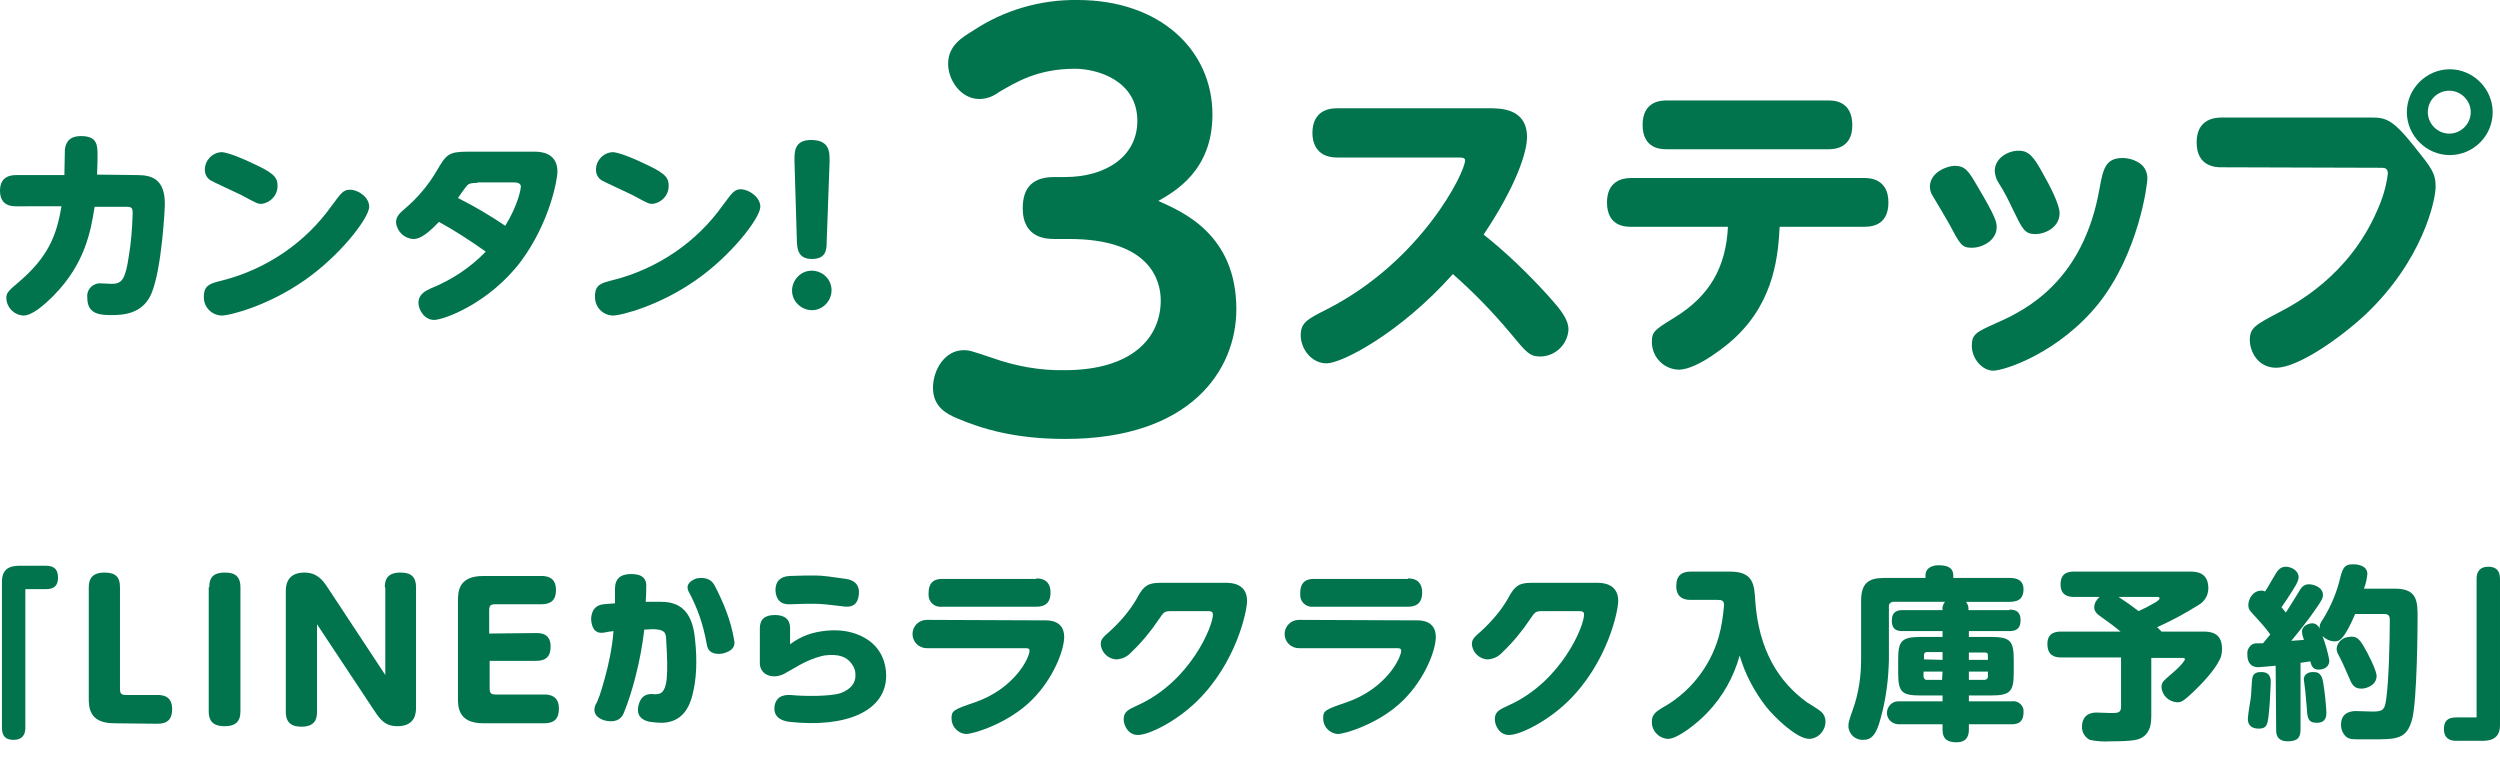
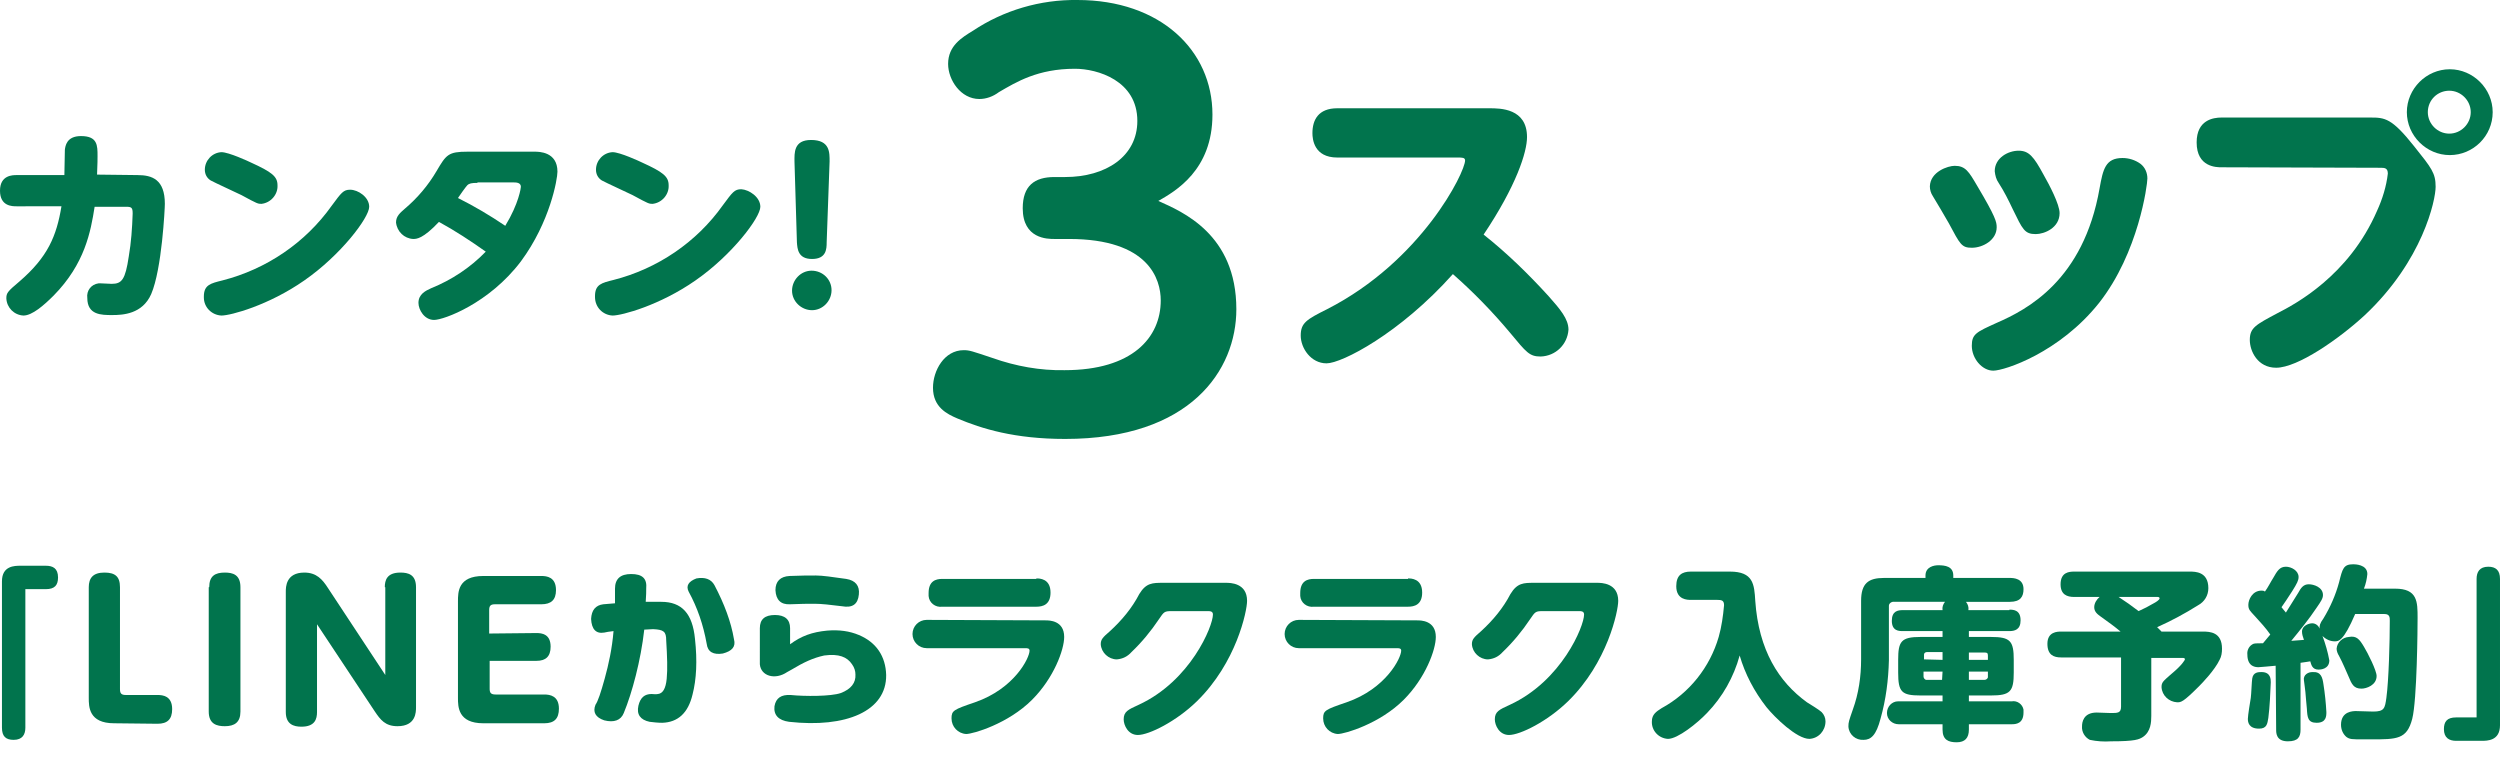
<svg xmlns="http://www.w3.org/2000/svg" version="1.1" id="レイヤー_1" x="0px" y="0px" viewBox="0 0 512.6 157.5" style="enable-background:new 0 0 512.6 157.5;" xml:space="preserve">
  <style type="text/css">
	.st0{fill:#01744D;}
</style>
  <g id="レイヤー_2_00000145044458303267132200000014901181505502440334_">
    <g id="レイヤー_1-2">
      <path class="st0" d="M5.2,149.2c0,1.4-0.6,2.5-2.4,2.5c-1.6,0-2.4-0.7-2.4-2.5v-30c0-3.2,2.6-3.2,3.8-3.2h5.2    c1.4,0,2.5,0.5,2.5,2.4c0,1.6-0.7,2.4-2.5,2.4H5.2V149.2z" />
      <path class="st0" d="M23.4,148.3c-5.2,0-5.2-3.4-5.2-5.2v-22.7c0-1.9,0.9-3,3.2-3c2.2,0,3.2,0.8,3.2,3v20.9c0,0.9,0.3,1.2,1.2,1.2    h6.5c1.1,0,3,0.2,3,2.9c0,2.1-1,3-3,3L23.4,148.3z" />
      <path class="st0" d="M42.9,120.4c0-2.3,1.2-3,3.2-3c1.6,0,3.2,0.4,3.2,3v25.5c0,2.2-1.2,3-3.2,3c-1.6,0-3.3-0.4-3.3-3V120.4z" />
      <path class="st0" d="M78.9,120.4c0-1.4,0.4-3,3.2-3c1.6,0,3.2,0.4,3.2,3V145c0,1,0,3.9-3.8,3.9c-2.5,0-3.5-1.3-4.7-3.1L65,128v18    c0,1.4-0.4,3-3.2,3c-1.6,0-3.2-0.5-3.2-3v-24.7c0-0.9,0-3.9,3.8-3.9c2.5,0,3.7,1.4,4.8,3.1l11.8,17.9V120.4z" />
      <path class="st0" d="M110,129.8c1.1,0,2.9,0.2,2.9,2.8c0,2-1,2.9-2.9,2.9h-9.6v5.7c0,0.8,0.2,1.2,1.2,1.2h10c1.2,0,3,0.3,3,2.9    c0,2-0.9,3-3,3H99.1c-5.2,0-5.2-3.4-5.2-5.2v-19.8c0-1.9,0-5.2,5.2-5.2H111c1.1,0,3,0.2,3,2.9c0,2-1,2.9-3,2.9h-9.5    c-0.9,0-1.2,0.3-1.2,1.2v4.8L110,129.8z" />
      <path class="st0" d="M214.4,127.2c0.7,0,3.8,0,3.8,3.4c0,2.6-2.1,8.4-6.6,12.9c-4.9,4.9-12.1,7-13.5,7c-1.7-0.1-3-1.5-3-3.2    c0,0,0,0,0,0c0-1.6,0.4-1.8,4.8-3.3c8.1-2.8,11.2-9.1,11.2-10.6c0-0.5-0.5-0.5-0.9-0.5H190c-1.6,0-2.9-1.3-2.9-2.9    c0-1.6,1.3-2.9,2.9-2.9c0,0,0,0,0,0L214.4,127.2z M212.5,118.6c0.6,0,2.9,0,2.9,2.9c0,2.5-1.6,2.9-2.9,2.9h-19.3    c-1.4,0.2-2.7-0.8-2.8-2.2c0-0.2,0-0.4,0-0.6c0-2.5,1.5-2.9,2.8-2.9H212.5z" />
      <path class="st0" d="M251.4,119.5c0.8,0,4.3,0,4.3,3.7c0,2.1-2.2,12.7-10.3,20.6c-4.2,4.1-9.8,6.9-12.1,6.9c-2,0-2.9-2-2.9-3.2    c0-1.6,0.9-2,3.1-3c10.6-4.9,15.2-16.1,15.2-18.5c0-0.7-0.6-0.7-1.2-0.7h-7.1c-1.7,0-1.7,0.1-2.8,1.7c-1.6,2.4-3.5,4.7-5.6,6.7    c-0.8,0.9-1.8,1.4-3,1.5c-1.7,0-3.2-1.4-3.3-3.1c0-1,0.4-1.4,1.9-2.7c2.4-2.2,4.5-4.7,6-7.6c1.4-2.3,2.7-2.3,4.9-2.3L251.4,119.5z    " />
      <path class="st0" d="M290.6,127.2c0.7,0,3.8,0,3.8,3.4c0,2.6-2.1,8.4-6.6,12.9c-4.9,4.9-12.1,7-13.5,7c-1.7-0.1-3-1.5-3-3.2    c0,0,0,0,0,0c0-1.6,0.4-1.8,4.8-3.3c8.1-2.8,11.2-9.1,11.2-10.6c0-0.5-0.5-0.5-0.9-0.5h-20.1c-1.6,0-2.9-1.3-2.9-2.9    c0-1.6,1.3-2.9,2.9-2.9c0,0,0,0,0,0L290.6,127.2z M288.7,118.6c0.6,0,2.9,0,2.9,2.9c0,2.5-1.6,2.9-2.9,2.9h-19.3    c-1.4,0.2-2.7-0.8-2.8-2.2c0-0.2,0-0.4,0-0.6c0-2.5,1.5-2.9,2.8-2.9H288.7z" />
      <path class="st0" d="M327.5,119.5c0.8,0,4.3,0,4.3,3.7c0,2.1-2.2,12.7-10.3,20.6c-4.2,4.1-9.8,6.9-12.1,6.9c-2,0-2.9-2-2.9-3.2    c0-1.6,0.9-2,3.1-3c10.6-4.9,15.2-16.1,15.2-18.5c0-0.7-0.6-0.7-1.2-0.7h-7.1c-1.7,0-1.7,0.1-2.8,1.7c-1.6,2.4-3.5,4.7-5.6,6.7    c-0.8,0.9-1.8,1.4-3,1.5c-1.7,0-3.2-1.4-3.3-3.1c0-1,0.4-1.4,1.9-2.7c2.4-2.2,4.5-4.7,6-7.6c1.4-2.3,2.7-2.3,4.9-2.3L327.5,119.5z    " />
      <path class="st0" d="M346.7,123c-0.7,0-3,0-3-2.8c0-2.3,1.2-3,3-3h8c4.8,0,5,2.6,5.2,6c0.7,10.1,4.8,16.6,10.6,20.8    c0.5,0.3,2.6,1.6,3,2c0.5,0.5,0.8,1.2,0.8,1.9c0,1.9-1.4,3.5-3.3,3.6c-2.6,0-7.1-4.4-8.8-6.5c-2.5-3.2-4.4-6.8-5.5-10.6    c-1.2,4.4-3.5,8.5-6.7,11.8c-2,2.1-6,5.3-8,5.3c-1.9-0.1-3.4-1.7-3.3-3.6c0-1.4,0.9-2,2-2.7c5.7-3.1,9.9-8.4,11.7-14.6    c0.6-2.1,0.9-4.3,1.1-6.5c0-1-0.5-1.1-1.4-1.1H346.7z" />
      <path class="st0" d="M412,125c0.9,0,2.3,0.1,2.3,2.2c0,1.9-1.2,2.2-2.3,2.2h-8.3v1.2h4.5c4,0,4.7,0.8,4.7,4.7v2.6    c0,3.9-0.7,4.7-4.7,4.7h-4.5v1.2h8.8c1.1-0.2,2.2,0.6,2.4,1.7c0,0.2,0,0.4,0,0.6c0,2.3-1.6,2.4-2.4,2.4h-8.8v1.1    c0,1.7-0.8,2.6-2.5,2.6c-1.7,0-2.9-0.5-2.9-2.6v-1.1h-9c-1.3,0-2.4-1-2.4-2.3s1-2.4,2.3-2.4c0,0,0.1,0,0.1,0h9v-1.2h-4.5    c-3.9,0-4.6-0.7-4.6-4.7v-2.6c0-3.8,0.6-4.7,4.6-4.7h4.5v-1.2h-8.1c-0.8,0-2.3,0-2.3-2.1c0-2,1.2-2.2,2.3-2.2h8.1    c-0.1-0.6,0.1-1.2,0.5-1.7h-10.4c-0.5-0.1-1.1,0.3-1.1,0.8c0,0.1,0,0.2,0,0.3v10.9c-0.1,4-0.6,8-1.7,11.9c-0.9,3.5-2,4.4-3.5,4.4    c-1.6,0.1-3-1.1-3.1-2.7c0,0,0-0.1,0-0.1c0-0.8,0.1-1.1,0.9-3.4c1.2-3.3,1.7-6.8,1.7-10.3v-12c0-3.6,1.5-4.7,4.7-4.7h8.5v-0.5    c0-1.8,1.8-2.1,2.6-2.1c1.4,0,3.1,0.2,3.1,2.1v0.5h11.6c0.8,0,2.8,0.1,2.8,2.3c0,1.5-0.6,2.6-2.8,2.6h-9c0.4,0.5,0.6,1.1,0.5,1.7    H412z M398.3,135.3v-1.6h-3.2c-0.3,0-0.6,0.2-0.6,0.5c0,0,0,0.1,0,0.1v0.9L398.3,135.3z M398.3,137.7h-3.9v1    c0,0.3,0.2,0.6,0.5,0.7c0,0,0.1,0,0.1,0h3.2L398.3,137.7z M403.7,135.3h3.9v-0.9c0-0.5-0.2-0.6-0.6-0.6h-3.3V135.3z M403.7,137.7    v1.7h3.2c0.3,0,0.6-0.2,0.7-0.5c0-0.1,0-0.1,0-0.2v-1H403.7z" />
      <path class="st0" d="M434.9,134.8h-12.3c-1.5,0-2.8-0.5-2.8-2.8c0-2.5,2.1-2.5,2.8-2.5h12.2c-1.3-1.1-2.3-1.8-4.1-3.1    c-0.7-0.5-1.3-1-1.3-1.9c0-0.8,0.5-1.6,1.1-2.1h-5.2c-1.5,0-2.8-0.5-2.8-2.6c0-2.5,1.8-2.6,2.8-2.6H449c1.1,0,3.8,0,3.8,3.4    c0,1.5-0.8,2.8-2.1,3.5c-2.7,1.7-5.5,3.2-8.4,4.5c0.3,0.3,0.6,0.6,0.9,0.9h8.5c1.4,0,3.9,0.1,3.9,3.5c0,0.8-0.1,1.6-0.5,2.3    c-1,2.1-3.5,4.7-4.2,5.4c-3.3,3.3-3.7,3.3-4.5,3.3c-1.7-0.1-3.1-1.4-3.2-3.1c0-1,0.3-1.2,2-2.7c2.2-1.8,2.8-2.9,2.8-3    c0-0.3-0.3-0.3-0.5-0.3h-6.4v11.9c0,1.3-0.1,3.2-1.7,4.3c-0.8,0.5-1.5,0.9-6.6,0.9c-1.4,0.1-2.9,0-4.3-0.3c-1-0.5-1.7-1.6-1.6-2.8    c0-0.7,0.2-2.8,3-2.8c0.4,0,2.5,0.1,2.9,0.1c1.4,0,2.1,0,2.1-1.3L434.9,134.8z M434.4,122.4c1.4,0.9,2.8,1.9,4.1,2.9    c1.1-0.5,2.1-1,3.1-1.6c0.4-0.2,1.2-0.7,1.2-1c0-0.3-0.3-0.3-0.5-0.3H434.4z" />
      <path class="st0" d="M466.6,136.5c-1.2,0.1-3.1,0.3-3.5,0.3c-0.5,0-2.3,0-2.3-2.6c-0.1-0.8,0.3-1.6,0.9-2c0.4-0.3,0.6-0.3,2.3-0.3    c0.4-0.5,0.9-1.1,1.5-1.8c-0.9-1.3-2-2.5-3.1-3.7c-1.1-1.2-1.4-1.4-1.4-2.4s0.8-2.9,2.7-2.9c0.2,0,0.5,0,0.7,0.2    c0.6-0.8,1.3-2.2,1.7-2.8c0.8-1.4,1.3-2.3,2.6-2.3c1.1,0,2.6,0.8,2.6,2.1c0,0.7-0.3,1.3-1.3,2.9c-1.1,1.7-1.5,2.3-2.2,3.3    c0.2,0.2,0.6,0.8,0.9,1.1c0.8-1.3,1.7-2.7,2.5-4c0.6-1.1,1.1-1.8,2.2-1.8c1,0,2.9,0.6,2.9,2.2c0,0.7-0.4,1.3-1.3,2.6    c-1.6,2.4-3.4,4.6-5.2,6.8c1.1-0.1,1.6-0.1,2.6-0.2c-0.2-0.6-0.4-1.1-0.4-1.7c0-1.2,1.4-1.7,2.1-1.7c0.7,0,1.3,0.5,1.5,1.1    c0-0.6,0-1,0.8-2.1c1.4-2.3,2.5-4.8,3.2-7.4c0.7-2.8,0.9-3.7,2.9-3.7c0.3,0,2.9,0,2.9,2c-0.1,1-0.3,2-0.7,3h6.4    c4.6,0,4.6,2.7,4.6,6c0,1.9-0.1,16.8-1.1,20.7c-1.1,4.2-3.1,4.2-8.5,4.2h-1.4c-2.5,0-2.9,0-3.6-0.5c-0.7-0.6-1.1-1.5-1.1-2.5    c0-2.8,2.5-2.8,3.1-2.8c0.5,0,3,0.1,3.5,0.1c2.3,0,2.4-0.7,2.7-2.8c0.5-3.7,0.7-11.7,0.7-15.8c0-0.7,0-1.4-1.1-1.4h-6    c-2.4,5.6-3.4,5.6-4.2,5.6c-0.9,0-1.8-0.4-2.5-1.1c0.6,1.6,1.1,3.3,1.4,5c0,1.8-1.8,1.9-2.2,1.9c-1.3,0-1.5-1-1.7-1.7    c-0.4,0.1-0.8,0.1-2,0.3v13.7c0,1.5-0.5,2.4-2.6,2.4c-2.4,0-2.4-1.7-2.4-2.4L466.6,136.5z M465.6,139.9c-0.1,2.4-0.2,4.9-0.5,7.3    c-0.2,1.2-0.3,2.2-1.9,2.2c-2.1,0-2.3-1.3-2.3-2c0-0.7,0.5-3.7,0.6-4.3c0.1-0.6,0.2-3.5,0.3-4c0.2-1.3,1.3-1.3,1.9-1.3    C465.6,137.8,465.6,139.3,465.6,139.9z M476.4,140.3c0.3,1.9,0.5,3.8,0.6,5.7c0,0.8,0,2.2-2,2.2c-1.8,0-1.9-1.1-2-2.9    c-0.1-0.9-0.2-2.3-0.3-3.4c0-0.2-0.3-2.3-0.3-2.4c-0.1-0.5,0.1-1,0.5-1.3c0.4-0.3,0.8-0.4,1.3-0.4    C475.9,137.7,476.2,138.9,476.4,140.3z M484.7,132.6c0.8,1.3,2.6,4.9,2.6,6c0,1.9-2.1,2.6-3.1,2.6c-1.6,0-2-0.9-2.7-2.6    c-0.5-1.1-1.1-2.6-1.9-4.1c-0.3-0.5-0.5-1-0.5-1.5c0.1-1.3,1.2-2.3,2.5-2.4C483.2,130.3,483.8,131.1,484.7,132.6z" />
      <path class="st0" d="M507.8,118.7c0-1.4,0.6-2.5,2.4-2.5c1.5,0,2.4,0.7,2.4,2.5v30c0,3.2-2.6,3.2-3.8,3.2h-5.2    c-1.4,0-2.5-0.6-2.5-2.4c0-1.6,0.7-2.4,2.5-2.4h4.2V118.7z" />
      <path class="st0" d="M28.2,35.9c3,0,5.6,0.9,5.6,5.9c0,0.9-0.6,13.4-2.8,18.5c-1.8,4.1-5.8,4.3-8,4.3s-5.1,0-5.1-3.5    c-0.2-1.5,0.8-2.8,2.3-3c0.2,0,0.3,0,0.5,0c0.4,0,1.9,0.1,2.2,0.1c2.1,0,2.8-0.9,3.5-5.6c0.5-2.9,0.7-5.8,0.8-8.8    c0-1.2-0.2-1.4-1.3-1.4h-6.5c-0.8,5.1-2,11.7-8.4,18.2c-2,2-4.4,4.1-6.2,4.1c-1.9-0.1-3.4-1.6-3.5-3.5c0-1.1,0.2-1.4,2.7-3.5    c5.8-5,7.6-9.3,8.6-15.4H3.4c-0.9,0-3.4,0-3.4-3.2s2.6-3.2,3.4-3.2h9.8c0-0.8,0.1-4.5,0.1-5.2c0.1-0.7,0.3-2.8,3.3-2.8    c3.4,0,3.4,1.9,3.4,4.1c0,0.3,0,1.7-0.1,3.8L28.2,35.9z" />
      <path class="st0" d="M75.7,42.4c0,2.2-5.8,9.9-13.3,15.1c-7.3,5.1-15.1,7.2-17,7.2c-2-0.1-3.6-1.7-3.6-3.7c0-0.1,0-0.1,0-0.2    c0-2.4,1.4-2.7,3.8-3.3c9-2.3,17-7.7,22.4-15.3c2-2.7,2.4-3.3,3.8-3.3C73.4,38.9,75.7,40.4,75.7,42.4z M51.4,33.3    c4.4,2,5.5,2.9,5.5,4.7c0.1,1.9-1.4,3.6-3.3,3.8c-0.7,0-0.8,0-4.1-1.8c-1-0.5-5.4-2.5-6.3-3c-0.8-0.5-1.2-1.3-1.2-2.2    c0-1.9,1.5-3.5,3.4-3.6C46.9,31.2,51,33.1,51.4,33.3z" />
      <path class="st0" d="M109.6,31.1c0.9,0,4.7,0,4.7,4.1c0,1.5-1.5,10.3-7.5,18.4c-6.5,8.6-15.8,12-17.8,12c-2,0-3.2-2.1-3.2-3.5    c0-1.8,1.5-2.5,2.6-3c4.2-1.7,8-4.2,11.2-7.5c-3.1-2.2-6.3-4.3-9.6-6.1C86.7,49,85.4,49,84.7,49c-1.8-0.1-3.3-1.5-3.5-3.4    c0-1.3,0.9-2,1.8-2.8c2.6-2.2,4.8-4.8,6.5-7.7c2-3.4,2.4-4,6.4-4L109.6,31.1z M97.9,37.5c-1.2,0-1.7,0.1-2.1,0.5    c-0.3,0.3-1.5,2-1.9,2.6c3.4,1.7,6.6,3.6,9.7,5.7c2.8-4.6,3.2-7.8,3.2-8c0-0.9-1-0.9-1.6-0.9H97.9z" />
      <path class="st0" d="M155.9,42.4c0,2.2-5.8,9.9-13.3,15.1c-7.3,5.1-15.1,7.2-17,7.2c-2-0.1-3.6-1.7-3.6-3.8c0-0.1,0-0.1,0-0.2    c0-2.4,1.4-2.7,3.8-3.3c9-2.3,17-7.7,22.4-15.3c2-2.7,2.4-3.3,3.8-3.3C153.6,38.9,155.9,40.4,155.9,42.4z M131.6,33.3    c4.4,2,5.5,2.9,5.5,4.7c0.1,1.9-1.4,3.6-3.3,3.8c-0.7,0-0.8,0-4.1-1.8c-1-0.5-5.4-2.5-6.3-3c-0.8-0.5-1.2-1.3-1.2-2.2    c0-1.9,1.5-3.5,3.4-3.6C127.1,31.2,131.2,33.1,131.6,33.3z" />
      <path class="st0" d="M170.5,59.5c0,2.2-1.8,4.1-4,4.1c-2.2,0-4.1-1.8-4.1-4c0-2.2,1.8-4.1,4-4.1c0,0,0,0,0,0    C168.7,55.5,170.5,57.3,170.5,59.5z M162.9,33.1c0-1.7-0.2-4.4,3.4-4.4c3.9,0,3.8,2.6,3.8,4.4l-0.6,16.6c0,1.4-0.1,3.4-3,3.4    c-2.9,0-3-2.1-3.1-3.4L162.9,33.1z" />
      <path class="st0" d="M216.2,49c-1.4,0-6.5,0-6.5-6.3c0-4.6,2.4-6.4,6.5-6.4h2.2c8.3,0,14.8-4.2,14.8-11.5    c0-8.3-8.2-10.7-12.8-10.7c-7.6,0-12,2.7-15.6,4.8c-1.2,0.9-2.6,1.4-4,1.4c-3.8,0-6.4-3.9-6.4-7.2c0-3.7,2.8-5.4,5.1-6.8    c6.3-4.2,13.8-6.4,21.4-6.3c17,0,27.7,10.3,27.7,23.5c0,11.4-7.6,15.7-11.1,17.7c4.9,2.2,16,6.8,16,22.2    c0,12.5-9.4,26.6-35.1,26.6c-10.4,0-17.1-2.1-22.1-4.2c-2.1-0.9-5-2.3-5-6.3c0-3.5,2.3-7.7,6.3-7.7c1.2,0,1.7,0.2,5.9,1.6    c4.8,1.7,9.8,2.6,14.8,2.5c13.9,0,19.7-6.7,19.7-14.3c0-4.3-2.4-12.6-18.8-12.6L216.2,49z" />
      <path class="st0" d="M274.2,32.3c-4.8,0-5.1-3.8-5.1-5c0-2.7,1.2-5.1,5.1-5.1h31.2c2.2,0,7.7,0,7.7,5.9c0,3.1-2.2,10-8.9,20    c4.8,3.8,9.2,8.1,13.3,12.6c2.4,2.7,4.1,4.7,4.1,6.9c-0.2,3-2.6,5.4-5.7,5.5c-2.3,0-2.9-0.8-6.3-4.9c-3.6-4.3-7.5-8.3-11.7-12    c-10.9,12.2-22.8,18.3-25.9,18.3c-3.2,0-5.3-3.1-5.3-5.7s1.2-3.3,5.4-5.4c19.4-9.9,28.3-28.1,28.3-30.5c0-0.6-0.6-0.6-1.5-0.6    L274.2,32.3z" />
-       <path class="st0" d="M334.4,46.5c-1,0-4.9,0-4.9-5c0-4.2,2.9-5,4.9-5h47.9c1,0,4.9,0.1,4.9,5c0,4.2-2.7,5-4.9,5h-17.4    c-0.3,5.4-0.9,15-9.1,22.7c-1.2,1.2-7.7,6.6-11.6,6.6c-3.1-0.1-5.5-2.6-5.5-5.7c0-2.1,0.6-2.5,4.5-4.9    c7.6-4.6,10.7-10.7,11.1-18.7L334.4,46.5z M374.9,20.6c1,0,4.9,0,4.9,5.1c0,4.9-4,4.9-4.9,4.9h-33.2c-1,0-4.9,0-4.9-5s4-5,4.9-5    H374.9z" />
      <path class="st0" d="M400.8,34c2.2,0,2.9,1.2,4.6,4.1c3.8,6.4,4,7.4,4,8.5c0,2.6-2.8,4.2-5.1,4.2c-2.1,0-2.4-0.7-4.7-5    c-0.5-0.9-2.8-4.8-3.3-5.6c-0.4-0.6-0.6-1.3-0.6-2C395.8,35.2,399.4,34,400.8,34z M430.4,62.1C422.3,72.3,411,76,408.7,76    c-2.3,0-4.4-2.5-4.4-5.1c0-2.4,0.9-2.8,5.1-4.7c6.2-2.7,17.8-8.7,21.1-27.6c0.7-3.9,1.2-6.2,4.7-6.2c1.3,0,2.6,0.4,3.7,1.2    c0.9,0.7,1.4,1.8,1.4,3C440.3,37.9,438.5,51.8,430.4,62.1L430.4,62.1z M413.9,30.9c2.1,0,3.1,1.2,5.1,4.9c1.2,2.1,3.3,6.1,3.3,7.9    c0,3-3.1,4.3-4.9,4.3c-2.3,0-2.7-1-4.7-5.1c-0.9-1.9-1.8-3.7-2.9-5.4c-0.5-0.7-0.7-1.5-0.8-2.4C409,32.4,411.7,30.9,413.9,30.9z" />
      <path class="st0" d="M455.5,34.3c-1,0-5.1,0-5.1-5.1c0-4.6,3.4-5.1,5.1-5.1H486c3,0,4.4,0.1,9,5.9c3.6,4.5,4.4,5.5,4.4,8.3    c0,2.7-2.6,15.1-14.5,26.3c-5.3,4.9-13.8,10.8-18.2,10.8c-3.8,0-5.4-3.4-5.4-5.7c0-2.5,1.2-3.1,5.7-5.5c3.5-1.8,14.6-7.6,20.4-21    c1.1-2.4,1.9-5,2.2-7.6c0-1.2-0.7-1.2-1.6-1.2L455.5,34.3z M511.1,23c0,4.9-4,8.8-8.8,8.8s-8.8-4-8.8-8.8s4-8.8,8.8-8.8    C507.1,14.2,511.1,18.2,511.1,23L511.1,23z M497.8,23c0,2.4,2,4.4,4.4,4.4s4.4-2,4.4-4.4s-2-4.4-4.4-4.4l0,0    C499.8,18.6,497.8,20.5,497.8,23C497.8,23,497.8,23,497.8,23L497.8,23z" />
    </g>
  </g>
  <g>
    <path class="st0" d="M126.1,123.7l0-3c0-2,1.1-3,3.3-3c2.3,0,3.3,0.9,3.1,3c0,0.5,0,1.4-0.1,2.7h3.2c4.2,0,6.4,2.4,6.9,7.6   c0.5,4.5,0.3,8.3-0.5,11.4c-0.9,3.8-3,5.7-6.2,5.8c-0.9,0-1.8-0.1-2.6-0.2c-1.9-0.4-2.7-1.5-2.3-3.3c0.4-1.7,1.3-2.4,2.7-2.4   c0.4,0,0.8,0.1,1.3,0c1-0.1,1.6-1.1,1.8-3.1c0.2-2,0.1-4.6-0.1-7.9c0-1.8-0.5-2.2-2.7-2.3l-1.8,0.1c-0.7,6.3-2.5,13-4.2,17.1   c-0.6,1.5-2,2-4,1.5c-1.8-0.6-2.4-1.7-1.8-3.2c0.5-0.7,1.1-2.5,1.9-5.4c0.8-2.9,1.5-6.1,1.8-9.7c-0.9,0.1-1.5,0.2-1.9,0.3   c-1.7,0.3-2.6-0.7-2.7-2.8c0.1-1.8,0.9-2.8,2.5-3L126.1,123.7z M142.8,118.6c1.7-0.3,3,0.1,3.7,1.4c2,3.8,3.4,7.5,4,11.1   c0.4,1.5-0.4,2.4-2.3,2.9c-1.9,0.3-3.1-0.3-3.3-2c-0.7-3.9-1.9-7.4-3.7-10.7C140.6,120.1,141.2,119.2,142.8,118.6z" />
    <path class="st0" d="M155.8,128.8c0-1.8,1-2.7,3.1-2.7c2,0,3.1,0.9,3.1,2.7v3.3c2.3-1.7,4.5-2.5,7.6-2.8c2.5-0.2,4.6,0.1,6.5,0.9   c3.6,1.5,5.5,4.4,5.6,8.2c0.1,7.4-8.2,10.9-19.9,9.6c-2.2-0.3-3.2-1.4-3-3.2c0.3-1.7,1.4-2.4,3.3-2.3c2.9,0.3,8.3,0.3,10.3-0.4   c2.1-0.8,3.1-2.1,3-3.8c0-0.7-0.2-1.4-0.7-2.1c-1-1.5-2.7-2.2-5.7-1.8c-2.3,0.5-4.2,1.4-6.7,2.9l-0.9,0.5c-2.5,1.7-5.4,0.8-5.6-1.6   V128.8z M167.3,118c1.3,0,3.4,0.3,6.2,0.7c1.9,0.3,2.8,1.4,2.6,3.2c-0.2,2-1.3,2.8-3.5,2.4c-2.4-0.3-4.2-0.5-5.5-0.5   c-1.3,0-3.1,0-5.1,0.1c-1.9,0.1-2.9-0.9-3-2.9c0-1.8,1-2.8,2.9-2.9C164.1,118,165.9,118,167.3,118z" />
  </g>
</svg>